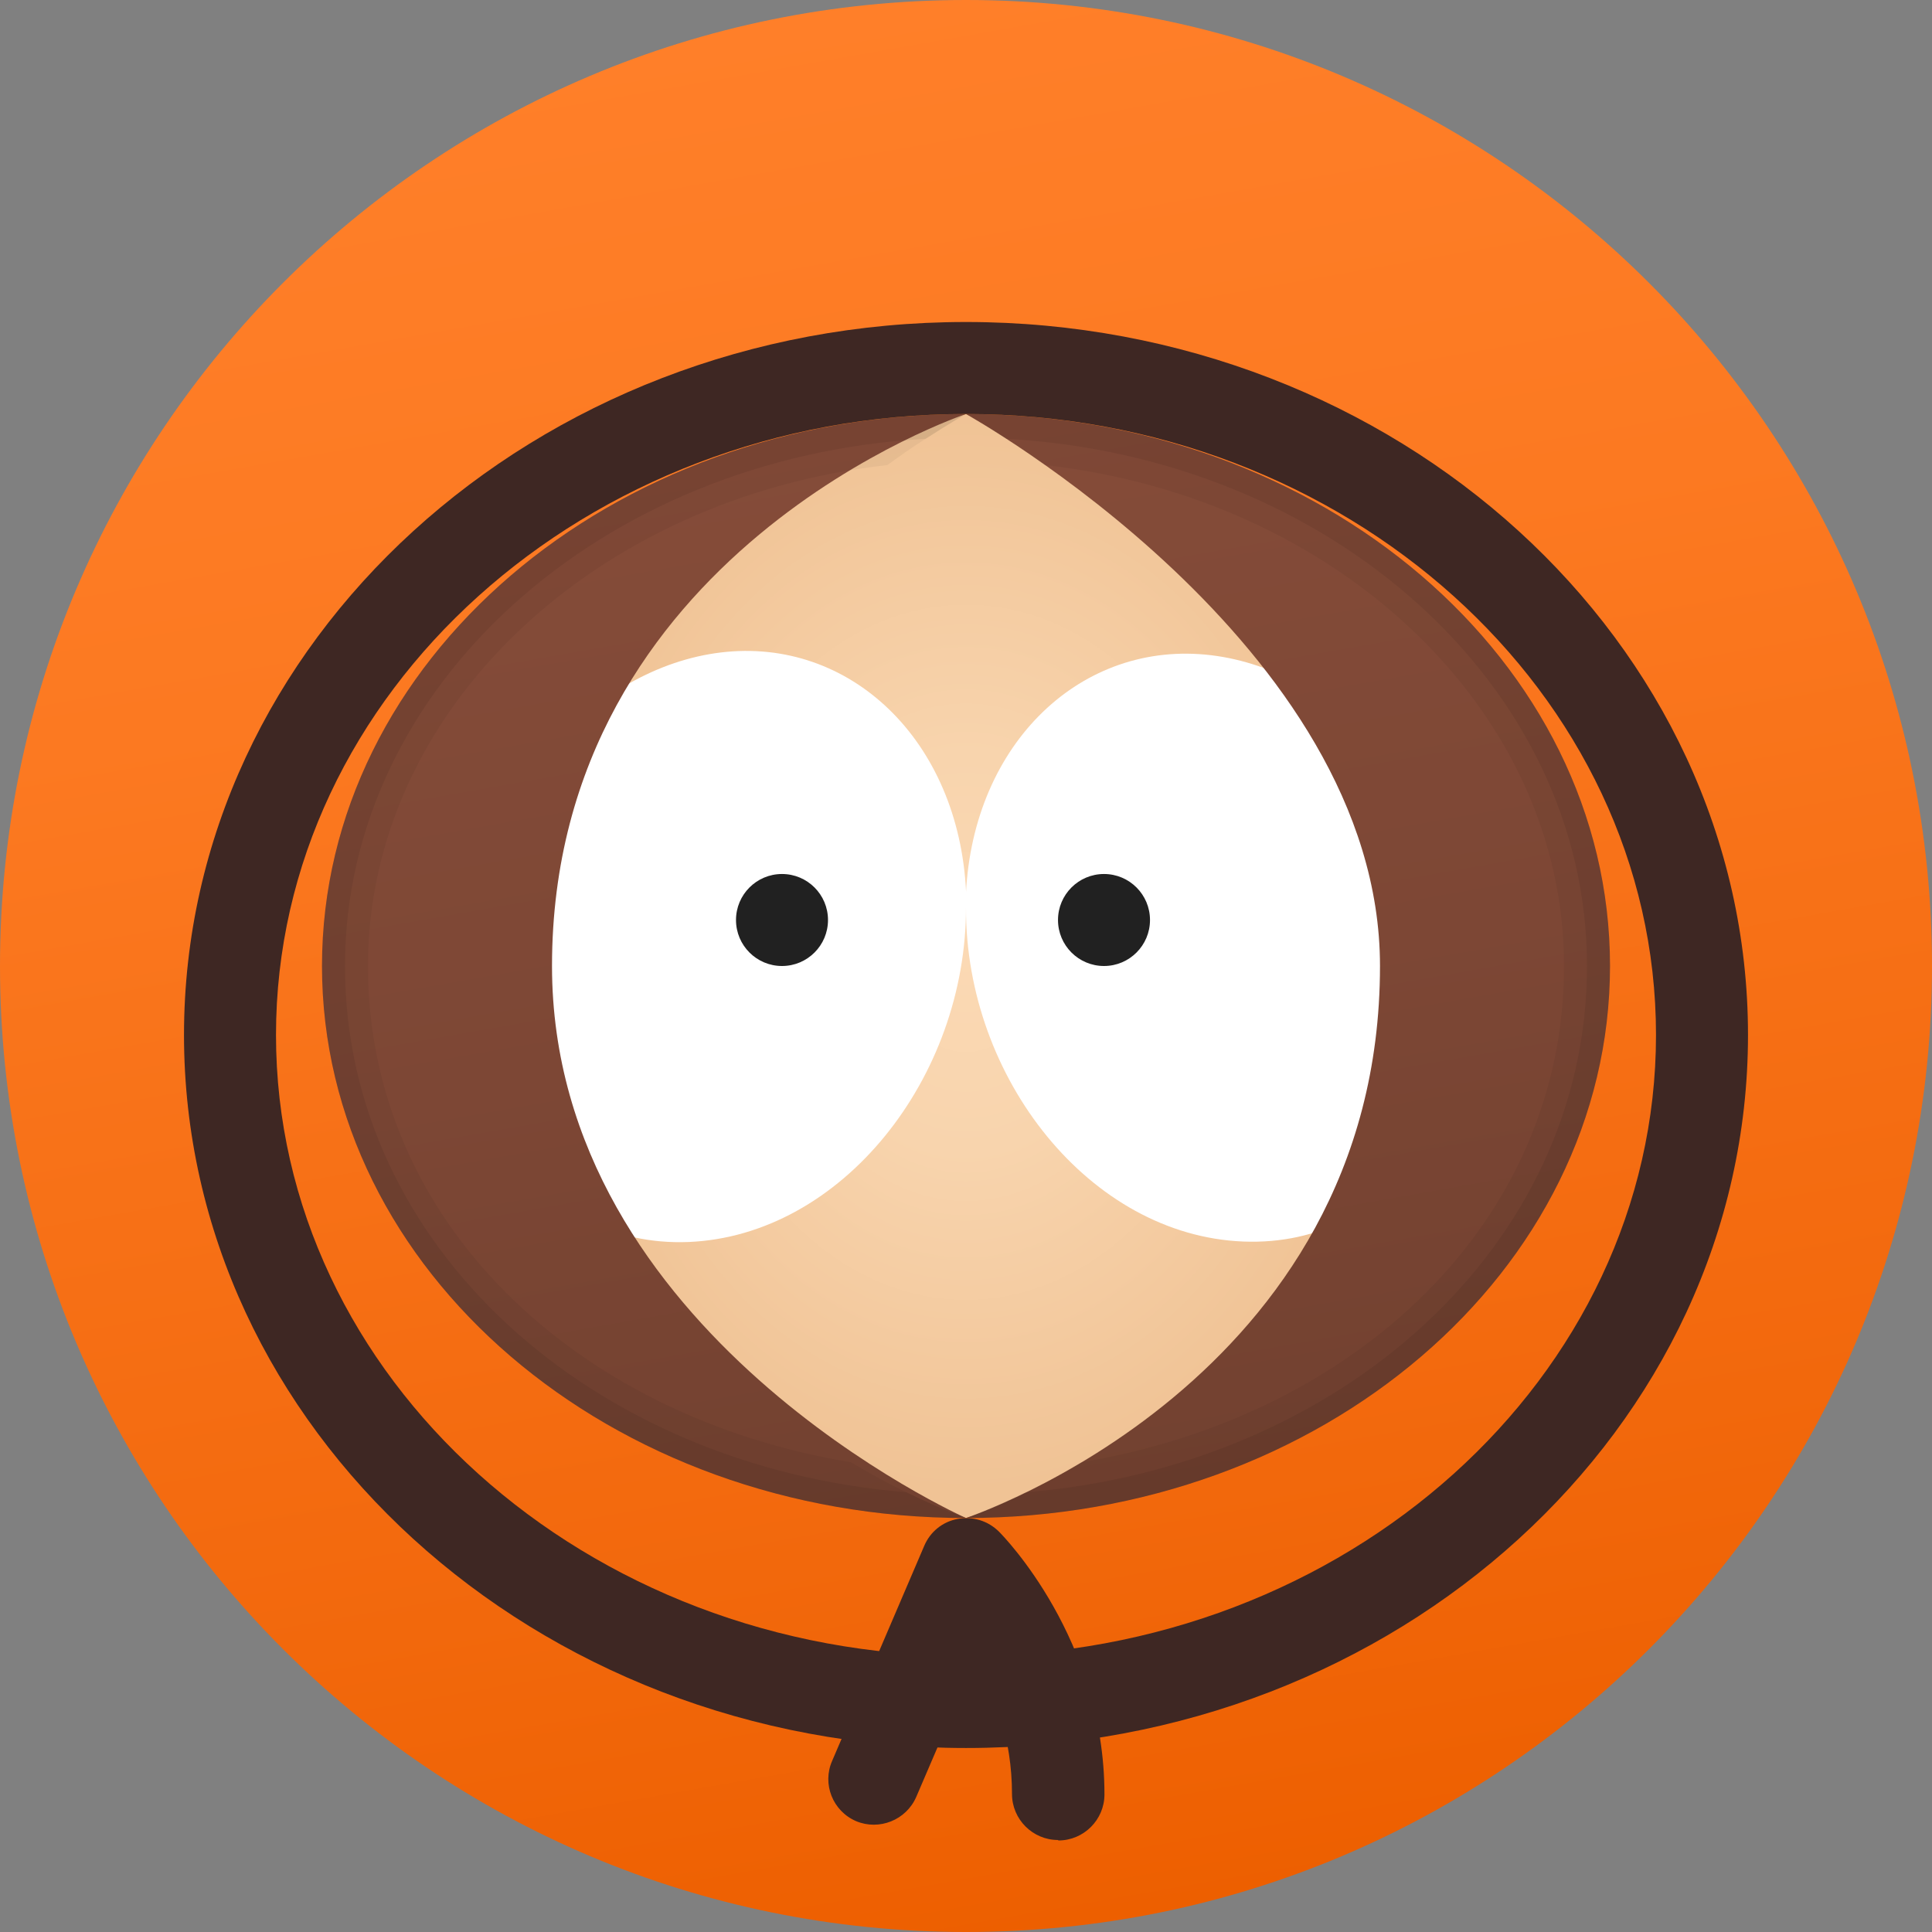
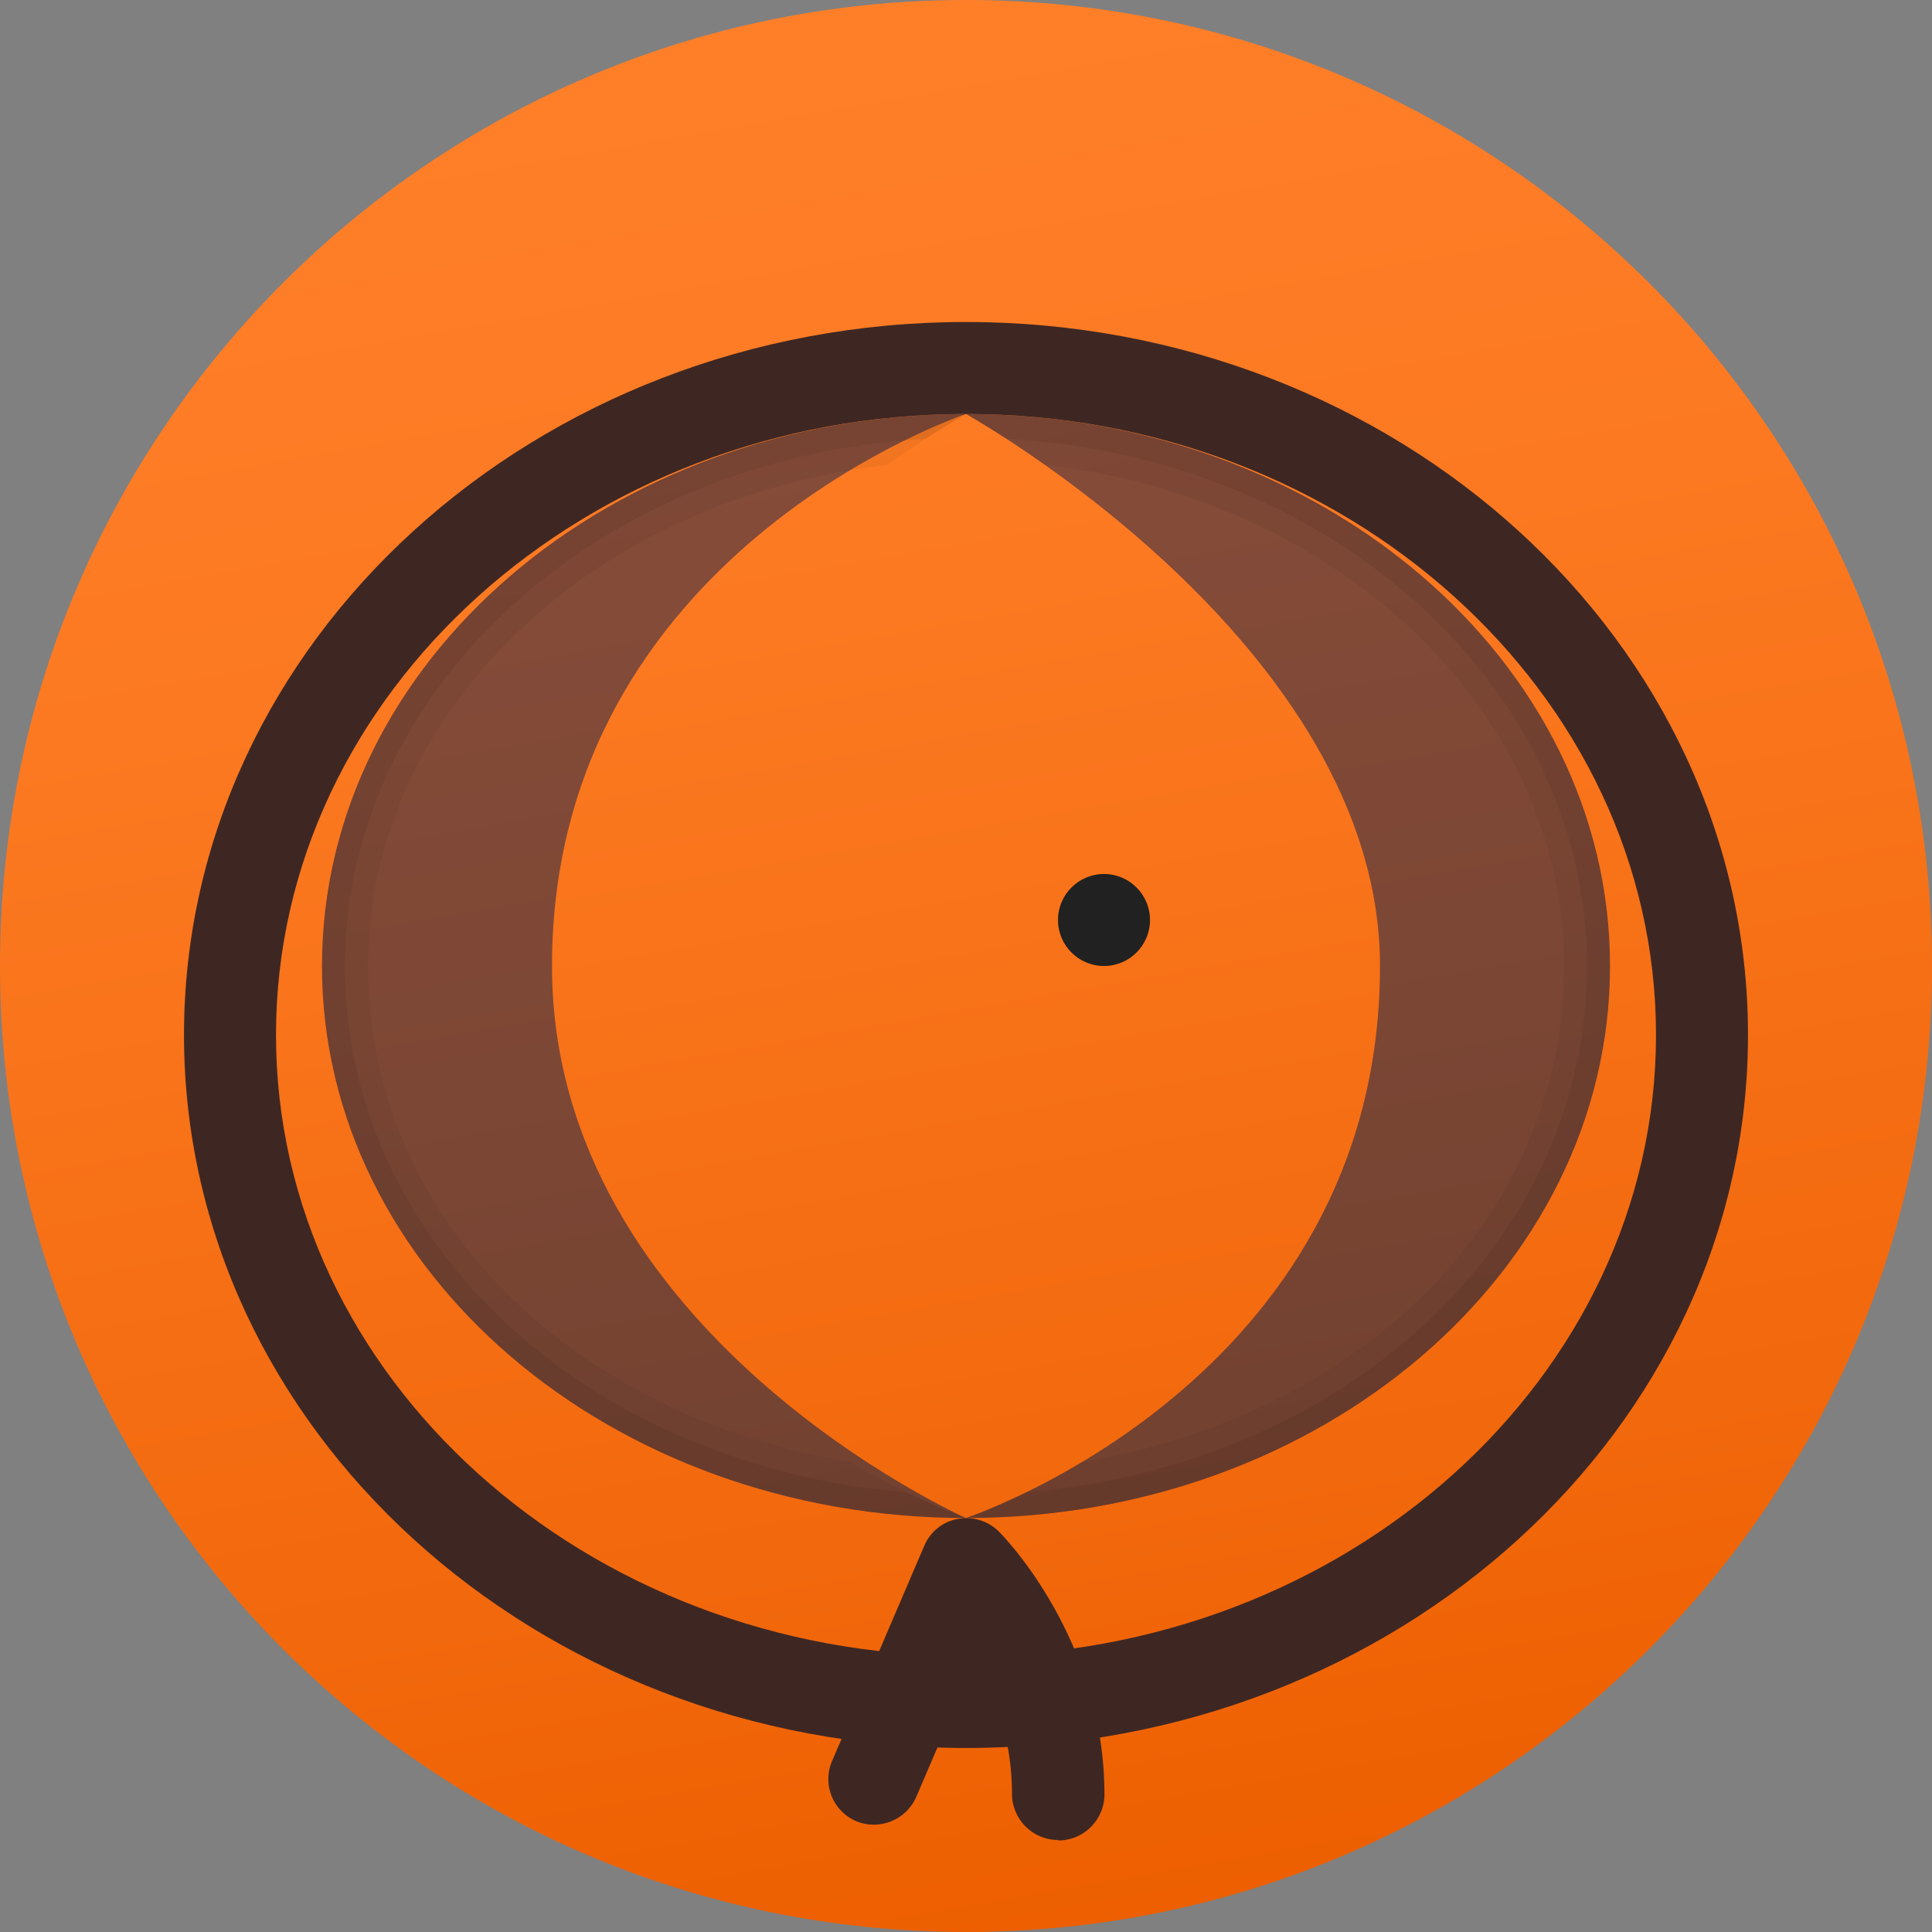
<svg xmlns="http://www.w3.org/2000/svg" width="173" height="173" viewBox="0 0 173 173" fill="none">
  <rect x="0" y="0" width="173" height="173" fill="#808080" stroke="none" />
  <g clip-path="url(#clip0_22_196)">
    <path d="M86.5 173C134.273 173 173 134.273 173 86.5C173 38.727 134.273 0 86.5 0C38.727 0 0 38.727 0 86.5C0 134.273 38.727 173 86.5 173Z" fill="url(#paint0_linear_22_196)" />
-     <path d="M86.5 37.072C86.5 37.072 41.19 49.429 41.19 86.5C41.19 119.452 86.5 135.929 86.5 135.929C86.5 135.929 131.809 123.695 131.809 86.5C131.809 57.667 86.5 37.072 86.5 37.072Z" fill="url(#paint1_radial_22_196)" />
-     <path d="M86.5 81.186C86.541 96.509 75.379 110.638 61.662 111.214C48.11 111.75 39.296 98.734 41.561 83.576C43.621 69.859 54.248 59.067 65.616 58.326C77.067 57.584 86.459 67.305 86.541 81.145L86.5 81.186Z" fill="white" />
-     <path d="M86.5 81.31C86.459 96.55 97.621 110.638 111.338 111.173C124.89 111.709 133.704 98.775 131.439 83.699C129.379 70.065 118.752 59.314 107.384 58.573C95.933 57.831 86.541 67.511 86.459 81.31H86.5Z" fill="white" />
-     <path d="M70.024 86.5C72.299 86.5 74.143 84.656 74.143 82.381C74.143 80.106 72.299 78.262 70.024 78.262C67.749 78.262 65.905 80.106 65.905 82.381C65.905 84.656 67.749 86.5 70.024 86.5Z" fill="#212121" />
    <path d="M98.857 86.5C101.132 86.5 102.976 84.656 102.976 82.381C102.976 80.106 101.132 78.262 98.857 78.262C96.582 78.262 94.738 80.106 94.738 82.381C94.738 84.656 96.582 86.5 98.857 86.5Z" fill="#212121" />
    <path d="M86.5 135.929C54.66 135.929 28.833 113.809 28.833 86.5C28.833 59.191 54.66 37.072 86.5 37.072C86.5 37.072 49.429 49.429 49.429 86.5C49.429 119.452 86.5 135.929 86.5 135.929Z" fill="url(#paint2_linear_22_196)" />
    <path d="M86.5 37.072C86.5 37.072 123.571 57.667 123.571 86.5C123.571 123.695 86.5 135.929 86.5 135.929C118.34 135.929 144.167 113.809 144.167 86.5C144.167 59.191 118.34 37.072 86.5 37.072Z" fill="url(#paint3_linear_22_196)" />
    <path opacity="0.05" d="M86.5 37.072C86.5 37.072 87.9 37.854 90.125 39.296C91.113 39.914 92.308 40.737 93.544 41.644C119.741 44.568 140.048 63.557 140.048 86.5C140.048 109.443 121.388 126.867 96.798 130.945C94.985 132.016 93.338 132.922 91.855 133.622C88.642 135.187 86.5 135.929 86.5 135.929C118.34 135.929 144.167 113.809 144.167 86.5C144.167 59.191 118.34 37.072 86.5 37.072Z" fill="black" />
    <path opacity="0.07" d="M144.167 86.5C144.167 59.191 118.34 37.072 86.5 37.072C86.5 37.072 87.9 37.854 90.125 39.296C119.123 40.902 142.107 61.415 142.107 86.5C142.107 111.585 120.029 131.315 91.855 133.622C88.642 135.187 86.5 135.929 86.5 135.929C118.34 135.929 144.167 113.809 144.167 86.5Z" fill="black" />
    <path opacity="0.05" d="M86.5 37.072C86.5 37.072 85.1 37.854 82.875 39.296C81.887 39.914 80.692 40.737 79.457 41.644C53.259 44.568 32.952 63.557 32.952 86.5C32.952 109.443 51.612 126.867 76.202 130.945C78.015 132.016 79.662 132.922 81.145 133.622C84.358 135.187 86.5 135.929 86.5 135.929C54.66 135.929 28.833 113.809 28.833 86.5C28.833 59.191 54.66 37.072 86.5 37.072Z" fill="black" />
    <path opacity="0.07" d="M28.833 86.5C28.833 59.191 54.66 37.072 86.5 37.072C86.5 37.072 85.1 37.854 82.875 39.296C53.877 40.902 30.893 61.415 30.893 86.5C30.893 111.585 52.971 131.315 81.145 133.622C84.358 135.187 86.5 135.929 86.5 135.929C54.66 135.929 28.833 113.809 28.833 86.5Z" fill="black" />
    <path d="M86.5 156.524C47.904 156.524 16.476 127.896 16.476 92.678C16.476 57.461 47.904 28.833 86.5 28.833C125.095 28.833 156.524 57.461 156.524 92.678C156.524 127.896 125.095 156.524 86.5 156.524ZM86.5 37.071C52.435 37.071 24.714 62.033 24.714 92.678C24.714 123.324 52.435 148.286 86.5 148.286C120.565 148.286 148.286 123.324 148.286 92.678C148.286 62.033 120.565 37.071 86.5 37.071Z" fill="#3E2723" />
    <path d="M94.738 164.762C92.473 164.762 90.619 162.908 90.619 160.643C90.619 155.7 89.054 151.499 87.406 148.409L82.051 160.89C81.145 162.991 78.715 163.938 76.656 163.073C74.555 162.167 73.607 159.737 74.514 157.677L82.752 138.441C83.287 137.164 84.399 136.258 85.759 136.011C87.118 135.764 88.477 136.176 89.466 137.164C89.836 137.535 98.898 146.762 98.898 160.684C98.898 162.95 97.045 164.803 94.779 164.803L94.738 164.762Z" fill="#3E2723" />
  </g>
  <defs>
    <linearGradient id="paint0_linear_22_196" x1="71.466" y1="1.318" x2="101.535" y2="171.723" gradientUnits="userSpaceOnUse">
      <stop stop-color="#FF7F29" />
      <stop offset="0.31" stop-color="#FC7921" />
      <stop offset="0.79" stop-color="#F2680C" />
      <stop offset="1" stop-color="#ED5F00" />
    </linearGradient>
    <radialGradient id="paint1_radial_22_196" cx="0" cy="0" r="1" gradientUnits="userSpaceOnUse" gradientTransform="translate(86.5 85.266) scale(38.101 48.389)">
      <stop stop-color="#FBD9B4" />
      <stop offset="0.37" stop-color="#F8D4AD" />
      <stop offset="0.92" stop-color="#F1C598" />
      <stop offset="1" stop-color="#F0C395" />
    </radialGradient>
    <linearGradient id="paint2_linear_22_196" x1="53.795" y1="41.808" x2="70.889" y2="138.688" gradientUnits="userSpaceOnUse">
      <stop stop-color="#854C39" />
      <stop offset="0.54" stop-color="#7D4735" />
      <stop offset="1" stop-color="#724130" />
    </linearGradient>
    <linearGradient id="paint3_linear_22_196" x1="102.111" y1="34.353" x2="119.205" y2="131.233" gradientUnits="userSpaceOnUse">
      <stop stop-color="#854C39" />
      <stop offset="0.54" stop-color="#7D4735" />
      <stop offset="1" stop-color="#724130" />
    </linearGradient>
    <clipPath id="clip0_22_196">
      <rect width="173" height="173" fill="white" />
    </clipPath>
  </defs>
</svg>